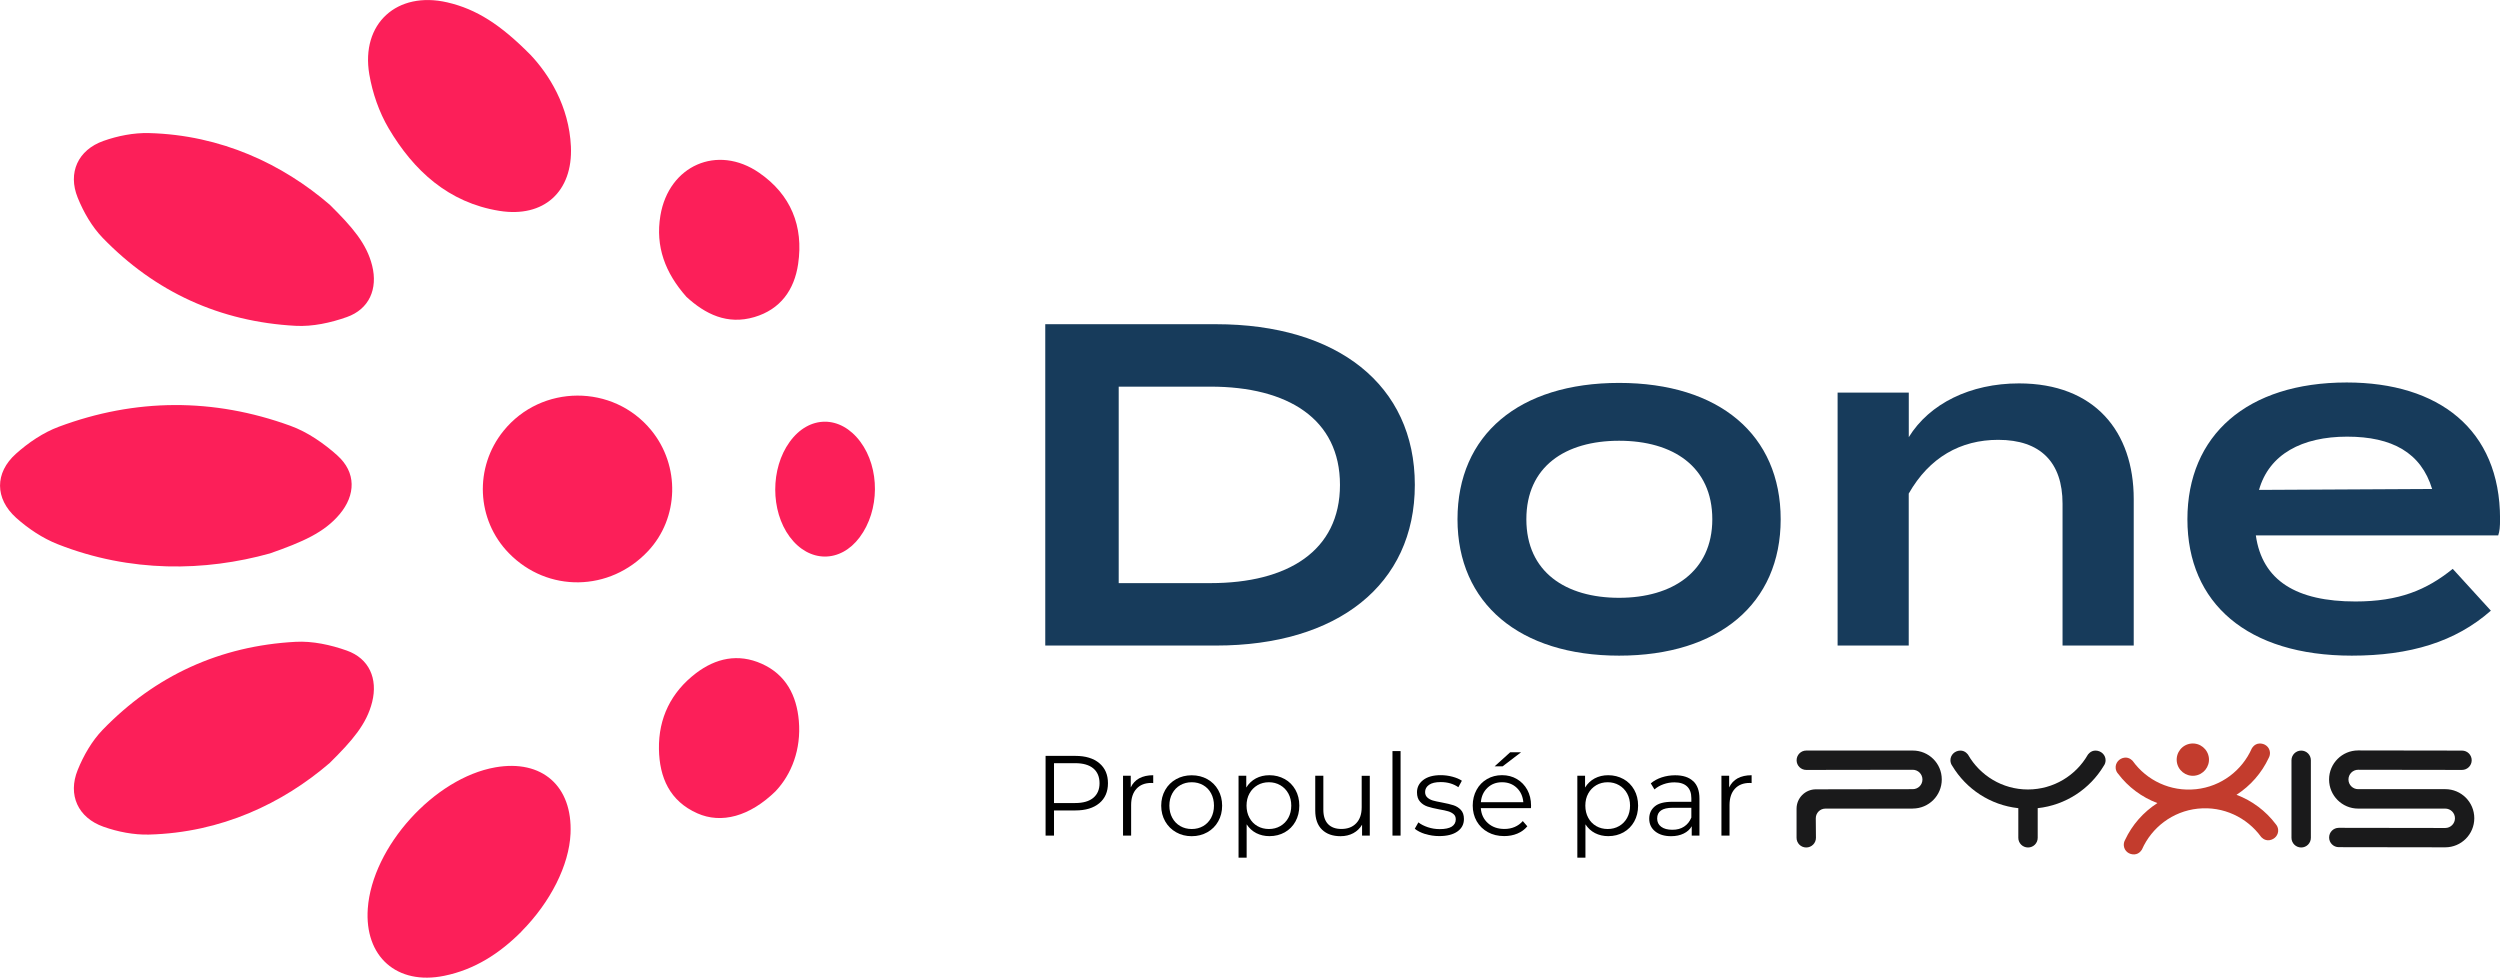
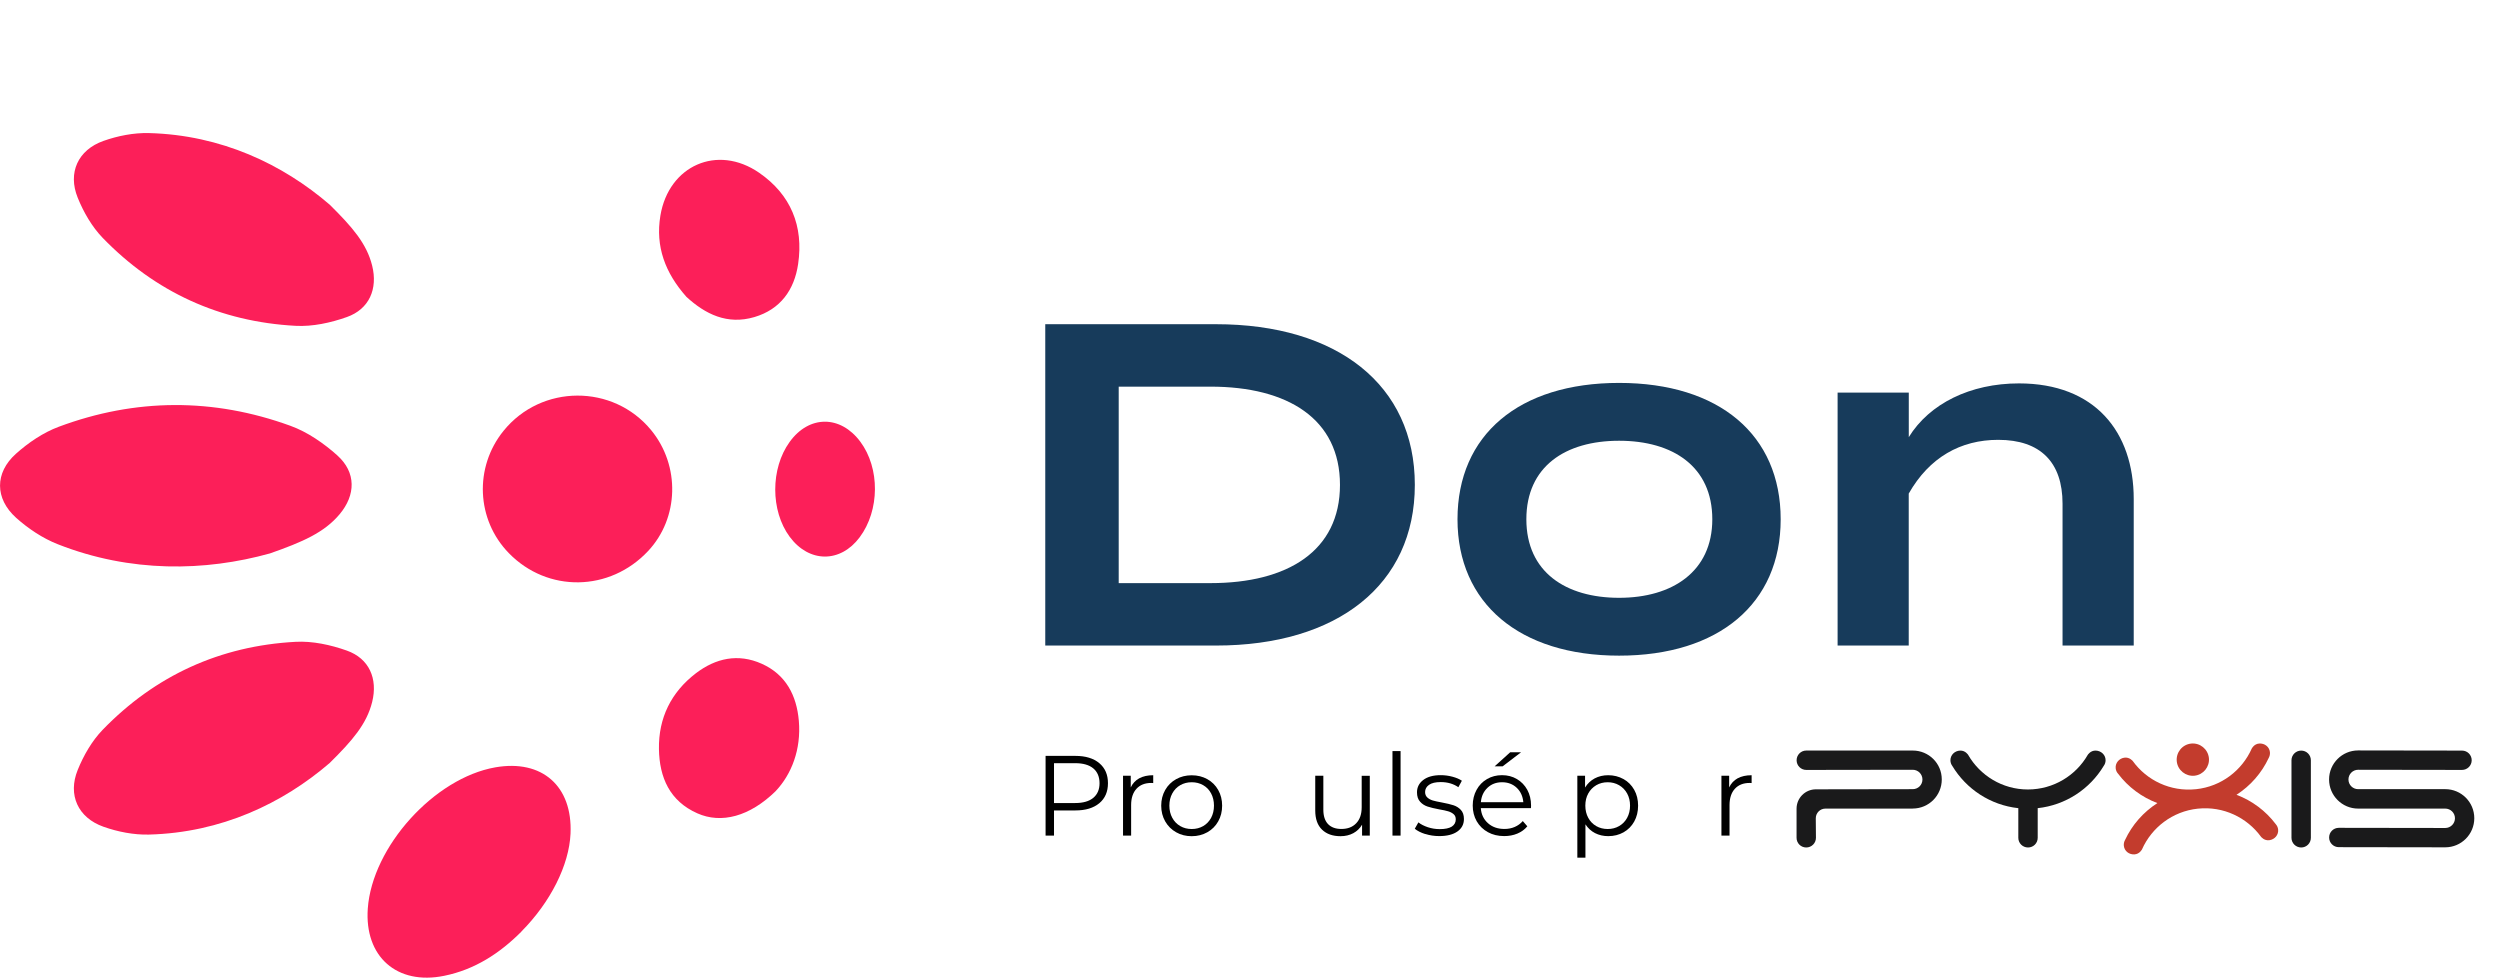
<svg xmlns="http://www.w3.org/2000/svg" id="Capa_2" viewBox="0 0 462.9 181.02">
  <defs>
    <style>.cls-1{fill:#fc1f59;}.cls-2{fill:#c33c2d;}.cls-3{fill:#173b5b;}.cls-4{fill:#1a1a1b;}</style>
  </defs>
  <g id="Capa_1-2">
    <path class="cls-1" d="m61.05,141.27c-8.69,7.48-20.07,12.91-33.48,13.26-2.8.07-5.76-.51-8.41-1.45-4.72-1.67-6.65-5.89-4.77-10.52,1.08-2.67,2.63-5.37,4.62-7.43,9.74-10.06,21.76-15.54,35.73-16.29,3.13-.17,6.48.56,9.47,1.62,4.16,1.47,5.77,5.21,4.7,9.52-1.02,4.1-3.68,7.16-7.86,11.29Z" />
    <path class="cls-1" d="m61.05,37.9c-8.69-7.48-20.07-12.91-33.48-13.26-2.8-.07-5.76.51-8.41,1.45-4.72,1.67-6.65,5.89-4.77,10.52,1.08,2.67,2.63,5.37,4.62,7.43,9.74,10.06,21.76,15.54,35.73,16.29,3.13.17,6.48-.56,9.47-1.62,4.16-1.47,5.77-5.21,4.7-9.52-1.02-4.1-3.68-7.16-7.86-11.29Z" />
    <path class="cls-1" d="m62.48,84.34c-2.51-2.24-5.51-4.34-8.71-5.5-14.25-5.18-28.68-5.12-42.89.18-2.9,1.08-5.65,2.96-7.93,5-3.94,3.53-3.92,8.29.03,11.85,2.22,1.99,4.9,3.79,7.72,4.9,13.51,5.32,27.28,5.04,39.29,1.7,6.01-2.11,10.04-3.85,12.89-7.25,3-3.57,3.08-7.75-.41-10.88Z" />
    <path class="cls-1" d="m120.58,79.66c-7.04-8.59-20.34-8.54-27.34.11-5.47,6.75-5.05,16.47.98,22.65,7.17,7.36,18.7,7.18,25.79-.4,5.72-6.11,5.96-15.78.57-22.36Z" />
-     <path class="cls-1" d="m98.12,10.04c3.53,3.7,7.25,9.62,7.59,17.09.38,8.34-5.01,13.25-13.27,11.91-9.39-1.52-15.84-7.42-20.48-15.28-1.77-3-2.99-6.54-3.58-9.99-1.6-9.41,5.13-15.48,14.44-13.33,5.42,1.25,9.91,4.17,15.3,9.61Z" />
    <path class="cls-1" d="m96.55,172.49c-4.02,4.03-8.64,7.04-14.3,8.19-8.75,1.79-14.79-3.55-14.15-12.46.82-11.44,12.32-24.16,23.62-26.14,8.66-1.51,14.31,3.48,13.92,12.27-.26,5.84-3.71,12.7-9.1,18.13Z" />
    <path class="cls-1" d="m143.66,146.45c-4.86,4.77-10.11,6.11-14.53,4.15-5.13-2.27-7.03-6.64-7.12-11.89-.1-5.77,2.26-10.54,6.83-14.04,3.67-2.8,7.82-3.73,12.2-1.77,4.49,2.01,6.46,5.88,6.87,10.54.47,5.35-1.39,9.96-4.25,13Z" />
    <path class="cls-1" d="m127.06,54.92c-3.87-4.38-5.74-9.25-4.78-15.01,1.55-9.25,10.54-13.25,18.27-7.93,5.87,4.04,8.27,9.89,7.23,16.91-.7,4.77-3.26,8.39-8.1,9.82-5.02,1.48-9.09-.53-12.62-3.78Z" />
    <path class="cls-1" d="m159.3,81.79c-3.69-4.96-9.5-4.94-13.09.04-3.56,4.93-3.55,12.74,0,17.55,3.59,4.86,9.39,4.9,12.97.1,3.72-4.98,3.77-12.78.12-17.69Z" />
    <path class="cls-3" d="m261.97,89.78c0,18.53-14.37,29.75-36.81,29.75h-31.62v-59.5h31.62c22.44,0,36.81,11.22,36.81,29.75Zm-13.86,0c0-12.24-9.69-18.19-23.97-18.19h-17v36.38h17c14.28,0,23.97-5.95,23.97-18.19Z" />
    <path class="cls-3" d="m269.87,96.15c0-15.64,11.39-25.25,29.92-25.25s29.92,9.61,29.92,25.25-11.48,25.25-29.92,25.25-29.92-9.69-29.92-25.25Zm47.18,0c0-9.78-7.31-14.54-17.26-14.54s-17.17,4.76-17.17,14.54,7.31,14.54,17.17,14.54,17.26-4.85,17.26-14.54Z" />
    <path class="cls-3" d="m340.25,119.53v-46.84h13.18v8.25c3.83-6.21,11.39-9.95,20.4-9.95,14.03,0,21.25,8.93,21.25,21.42v27.12h-13.18v-26.27c0-7.65-4.08-11.82-11.9-11.82-6.97,0-12.75,3.23-16.58,9.95v28.14h-13.18Z" />
-     <path class="cls-3" d="m436.13,111.37c8.08,0,13.18-2.13,18.02-6.04l7.06,7.74c-6.55,5.78-14.96,8.33-25.76,8.33-19.3,0-30.43-9.69-30.43-25.25s11.05-25.33,29.5-25.33c17,0,28.39,8.67,28.39,25.25,0,1.53-.08,2.29-.34,3.06h-44.88c1.19,8.42,7.57,12.24,18.45,12.24Zm-17.85-20.66l32.05-.17c-2.04-6.72-7.4-9.69-15.73-9.69s-14.45,3.23-16.32,9.86Z" />
    <path class="cls-4" d="m354.16,149.71c2.98,0,5.38-2.41,5.38-5.39s-2.41-5.35-5.38-5.35h-19.71c-.99,0-1.79.81-1.79,1.8s.8,1.79,1.79,1.79l19.71-.03c.99,0,1.8.8,1.8,1.8s-.8,1.79-1.8,1.79l-17.92.03c-1.99,0-3.59,1.61-3.59,3.59v5.39c0,.99.8,1.79,1.79,1.79s1.8-.8,1.8-1.79l-.03-3.62c0-.99.8-1.79,1.79-1.79h16.15Z" />
    <path class="cls-4" d="m388.06,138.98c-.98-.04-1.49.79-1.49.79-2.2,3.82-6.33,6.4-11.06,6.41h-.03c-4.73,0-8.86-2.59-11.06-6.41,0,0-.51-.83-1.49-.79-.99.04-1.79.8-1.79,1.79,0,.39.13.76.35,1.05,2.56,4.26,7.03,7.26,12.22,7.82v5.49c0,.99.8,1.79,1.8,1.79s1.79-.8,1.79-1.79v-5.49c5.19-.56,9.66-3.56,12.22-7.82.22-.3.35-.66.35-1.05,0-.99-.81-1.75-1.8-1.79Z" />
    <path class="cls-4" d="m426.09,138.98c-.99,0-1.8.8-1.8,1.79v14.36c0,.99.81,1.79,1.8,1.79s1.79-.8,1.79-1.79v-14.36c0-.99-.8-1.79-1.79-1.79Z" />
    <path class="cls-4" d="m452.76,146.12h-12.25s-3.88,0-3.88,0c-.99,0-1.79-.8-1.79-1.79s.8-1.8,1.79-1.8l19.23.03c.99,0,1.8-.8,1.8-1.79s-.8-1.79-1.8-1.79l-19.23-.03c-2.97,0-5.38,2.41-5.38,5.38s2.41,5.39,5.38,5.39h12.25s3.88,0,3.88,0c.99,0,1.8.8,1.8,1.79s-.8,1.8-1.8,1.8l-19.71-.03c-.99,0-1.79.8-1.79,1.79s.8,1.79,1.79,1.79l19.71.03c2.97,0,5.38-2.41,5.38-5.39s-2.41-5.38-5.38-5.38Z" />
    <path class="cls-2" d="m414.1,147.17c2.6-1.67,4.67-4.04,5.97-6.82.18-.32.27-.69.23-1.08-.1-.99-.98-1.66-1.97-1.6-.97.06-1.4.94-1.4.94-1.79,4.03-5.63,7.03-10.33,7.52h-.03c-4.7.49-9.08-1.64-11.66-5.21,0,0-.6-.77-1.57-.63-.98.15-1.7.99-1.6,1.97.04.39.2.74.45,1.01,1.85,2.45,4.38,4.34,7.27,5.43-2.6,1.67-4.68,4.04-5.98,6.82-.18.32-.27.69-.23,1.08.1.99.98,1.66,1.97,1.6.97-.06,1.4-.94,1.4-.94,1.79-4.03,5.63-7.03,10.33-7.53h.03c4.7-.49,9.08,1.65,11.67,5.21,0,0,.6.78,1.57.63.98-.15,1.7-.99,1.6-1.97-.04-.39-.21-.74-.45-1.01-1.85-2.45-4.38-4.34-7.27-5.43Z" />
    <path class="cls-2" d="m409,140.34c.17,1.64-1.02,3.11-2.66,3.29-1.64.17-3.12-1.02-3.29-2.66-.17-1.64,1.02-3.12,2.66-3.29,1.64-.17,3.11,1.02,3.29,2.67Z" />
    <path d="m203.55,141.31c1.07.9,1.6,2.14,1.6,3.71s-.53,2.81-1.6,3.7c-1.07.89-2.54,1.34-4.43,1.34h-3.96v4.66h-1.56v-14.76h5.52c1.88,0,3.36.45,4.43,1.35Zm-1.12,6.42c.77-.64,1.16-1.54,1.16-2.71s-.39-2.11-1.16-2.75c-.77-.64-1.89-.96-3.35-.96h-3.92v7.38h3.92c1.46,0,2.58-.32,3.35-.96Z" />
    <path d="m210.95,144.11c.7-.38,1.56-.57,2.58-.57v1.45l-.36-.02c-1.17,0-2.08.36-2.74,1.08-.66.72-.99,1.72-.99,3.02v5.65h-1.5v-11.09h1.43v2.17c.35-.74.88-1.31,1.57-1.69Z" />
    <path d="m217.77,154.1c-.86-.48-1.53-1.16-2.02-2.01-.49-.86-.74-1.83-.74-2.91s.25-2.05.74-2.91c.49-.86,1.17-1.53,2.02-2,.86-.48,1.82-.72,2.89-.72s2.03.24,2.89.72c.86.48,1.53,1.15,2.01,2,.49.86.73,1.83.73,2.91s-.24,2.05-.73,2.91c-.48.86-1.16,1.53-2.01,2.01-.86.48-1.82.73-2.89.73s-2.03-.24-2.89-.73Zm5.01-1.14c.62-.36,1.11-.87,1.47-1.53.35-.66.53-1.41.53-2.26s-.18-1.6-.53-2.26c-.35-.66-.84-1.17-1.47-1.53-.63-.36-1.33-.54-2.12-.54s-1.49.18-2.12.54c-.63.36-1.12.87-1.48,1.53-.36.66-.54,1.41-.54,2.26s.18,1.6.54,2.26c.36.66.85,1.17,1.48,1.53.62.36,1.33.54,2.12.54s1.49-.18,2.12-.54Z" />
-     <path d="m237.88,144.25c.84.47,1.5,1.14,1.98,1.99.48.86.72,1.83.72,2.93s-.24,2.09-.72,2.95c-.48.86-1.14,1.52-1.97,1.99-.84.47-1.78.71-2.84.71-.9,0-1.71-.19-2.44-.56-.72-.37-1.32-.92-1.78-1.63v6.18h-1.5v-15.18h1.43v2.19c.45-.73,1.04-1.29,1.78-1.69.74-.39,1.57-.59,2.5-.59,1.04,0,1.98.24,2.83.71Zm-.82,8.71c.63-.36,1.13-.87,1.49-1.53.36-.66.54-1.41.54-2.26s-.18-1.59-.54-2.25c-.36-.65-.85-1.16-1.49-1.53-.63-.37-1.34-.55-2.11-.55s-1.49.18-2.12.55c-.62.37-1.12.87-1.48,1.53-.36.65-.54,1.4-.54,2.25s.18,1.6.54,2.26c.36.66.85,1.17,1.48,1.53s1.33.54,2.12.54,1.48-.18,2.11-.54Z" />
    <path d="m253.63,143.63v11.09h-1.43v-2.02c-.39.67-.94,1.2-1.62,1.57-.69.37-1.48.56-2.36.56-1.45,0-2.59-.4-3.43-1.21-.84-.81-1.26-1.99-1.26-3.55v-6.43h1.5v6.28c0,1.17.29,2.05.86,2.66.58.6,1.4.91,2.47.91,1.17,0,2.09-.35,2.76-1.06.68-.71,1.01-1.7,1.01-2.96v-5.82h1.5Z" />
    <path d="m257.83,139.07h1.5v15.65h-1.5v-15.65Z" />
    <path d="m263.89,154.43c-.82-.26-1.46-.59-1.93-.98l.67-1.18c.46.37,1.05.66,1.75.9.7.23,1.43.35,2.19.35,1.01,0,1.76-.16,2.25-.47.48-.32.73-.76.73-1.34,0-.41-.13-.73-.4-.96s-.6-.41-1.01-.53c-.41-.12-.95-.24-1.62-.35-.9-.17-1.62-.34-2.17-.52-.55-.18-1.02-.47-1.4-.9-.39-.42-.58-1-.58-1.75,0-.93.39-1.69,1.16-2.28.77-.59,1.85-.89,3.23-.89.72,0,1.43.09,2.15.28.72.19,1.31.44,1.77.75l-.65,1.2c-.91-.63-2-.95-3.27-.95-.96,0-1.68.17-2.16.51-.48.34-.73.78-.73,1.33,0,.42.14.76.41,1.01s.62.44,1.02.56c.41.12.97.24,1.69.37.89.17,1.6.34,2.13.51.53.17.99.46,1.37.86.38.41.57.97.57,1.69,0,.97-.4,1.74-1.21,2.31-.81.57-1.93.85-3.36.85-.9,0-1.76-.13-2.58-.39Z" />
    <path d="m283.47,149.64h-9.28c.08,1.15.53,2.08,1.33,2.79.8.71,1.81,1.06,3.04,1.06.69,0,1.32-.12,1.9-.37.58-.25,1.08-.61,1.5-1.09l.84.97c-.49.59-1.11,1.04-1.85,1.35-.74.31-1.55.46-2.43.46-1.14,0-2.15-.24-3.03-.73-.88-.48-1.56-1.16-2.06-2.01-.49-.86-.74-1.83-.74-2.91s.24-2.05.71-2.91c.47-.86,1.12-1.53,1.94-2,.82-.48,1.75-.72,2.77-.72s1.95.24,2.76.72c.81.48,1.45,1.14,1.92,1.99.46.85.7,1.82.7,2.92l-.02.46Zm-8.04-3.78c-.72.68-1.14,1.57-1.23,2.67h7.86c-.1-1.1-.51-1.99-1.23-2.67-.72-.68-1.63-1.02-2.71-1.02s-1.97.34-2.69,1.02Zm4.21-6.57h2l-3.42,2.61h-1.48l2.89-2.61Z" />
    <path d="m300.61,144.25c.84.47,1.5,1.14,1.98,1.99.48.86.72,1.83.72,2.93s-.24,2.09-.72,2.95c-.48.86-1.14,1.52-1.97,1.99-.84.47-1.78.71-2.84.71-.9,0-1.71-.19-2.44-.56-.72-.37-1.32-.92-1.78-1.63v6.18h-1.5v-15.18h1.43v2.19c.45-.73,1.04-1.29,1.78-1.69.74-.39,1.57-.59,2.5-.59,1.04,0,1.98.24,2.83.71Zm-.82,8.71c.63-.36,1.13-.87,1.49-1.53.36-.66.54-1.41.54-2.26s-.18-1.59-.54-2.25c-.36-.65-.85-1.16-1.49-1.53-.63-.37-1.34-.55-2.11-.55s-1.49.18-2.12.55c-.62.37-1.12.87-1.48,1.53-.36.65-.54,1.4-.54,2.25s.18,1.6.54,2.26c.36.66.85,1.17,1.48,1.53s1.33.54,2.12.54,1.48-.18,2.11-.54Z" />
-     <path d="m313.51,144.63c.77.72,1.16,1.8,1.16,3.22v6.87h-1.43v-1.73c-.34.58-.83,1.03-1.49,1.35-.65.32-1.43.49-2.33.49-1.24,0-2.22-.3-2.95-.89-.73-.59-1.1-1.37-1.1-2.34s.34-1.7,1.02-2.28c.68-.58,1.77-.86,3.26-.86h3.52v-.67c0-.96-.27-1.68-.8-2.18-.53-.5-1.31-.75-2.34-.75-.7,0-1.38.12-2.02.35-.65.23-1.2.55-1.67.96l-.68-1.12c.56-.48,1.24-.85,2.02-1.11.79-.26,1.62-.39,2.49-.39,1.45,0,2.56.36,3.33,1.09Zm-1.69,8.43c.6-.39,1.05-.95,1.35-1.68v-1.81h-3.48c-1.9,0-2.85.66-2.85,1.98,0,.65.24,1.16.74,1.53.49.37,1.18.56,2.07.56s1.57-.19,2.17-.58Z" />
    <path d="m321.75,144.11c.7-.38,1.56-.57,2.58-.57v1.45l-.36-.02c-1.17,0-2.08.36-2.74,1.08-.66.72-.99,1.72-.99,3.02v5.65h-1.5v-11.09h1.43v2.17c.35-.74.88-1.31,1.57-1.69Z" />
  </g>
</svg>